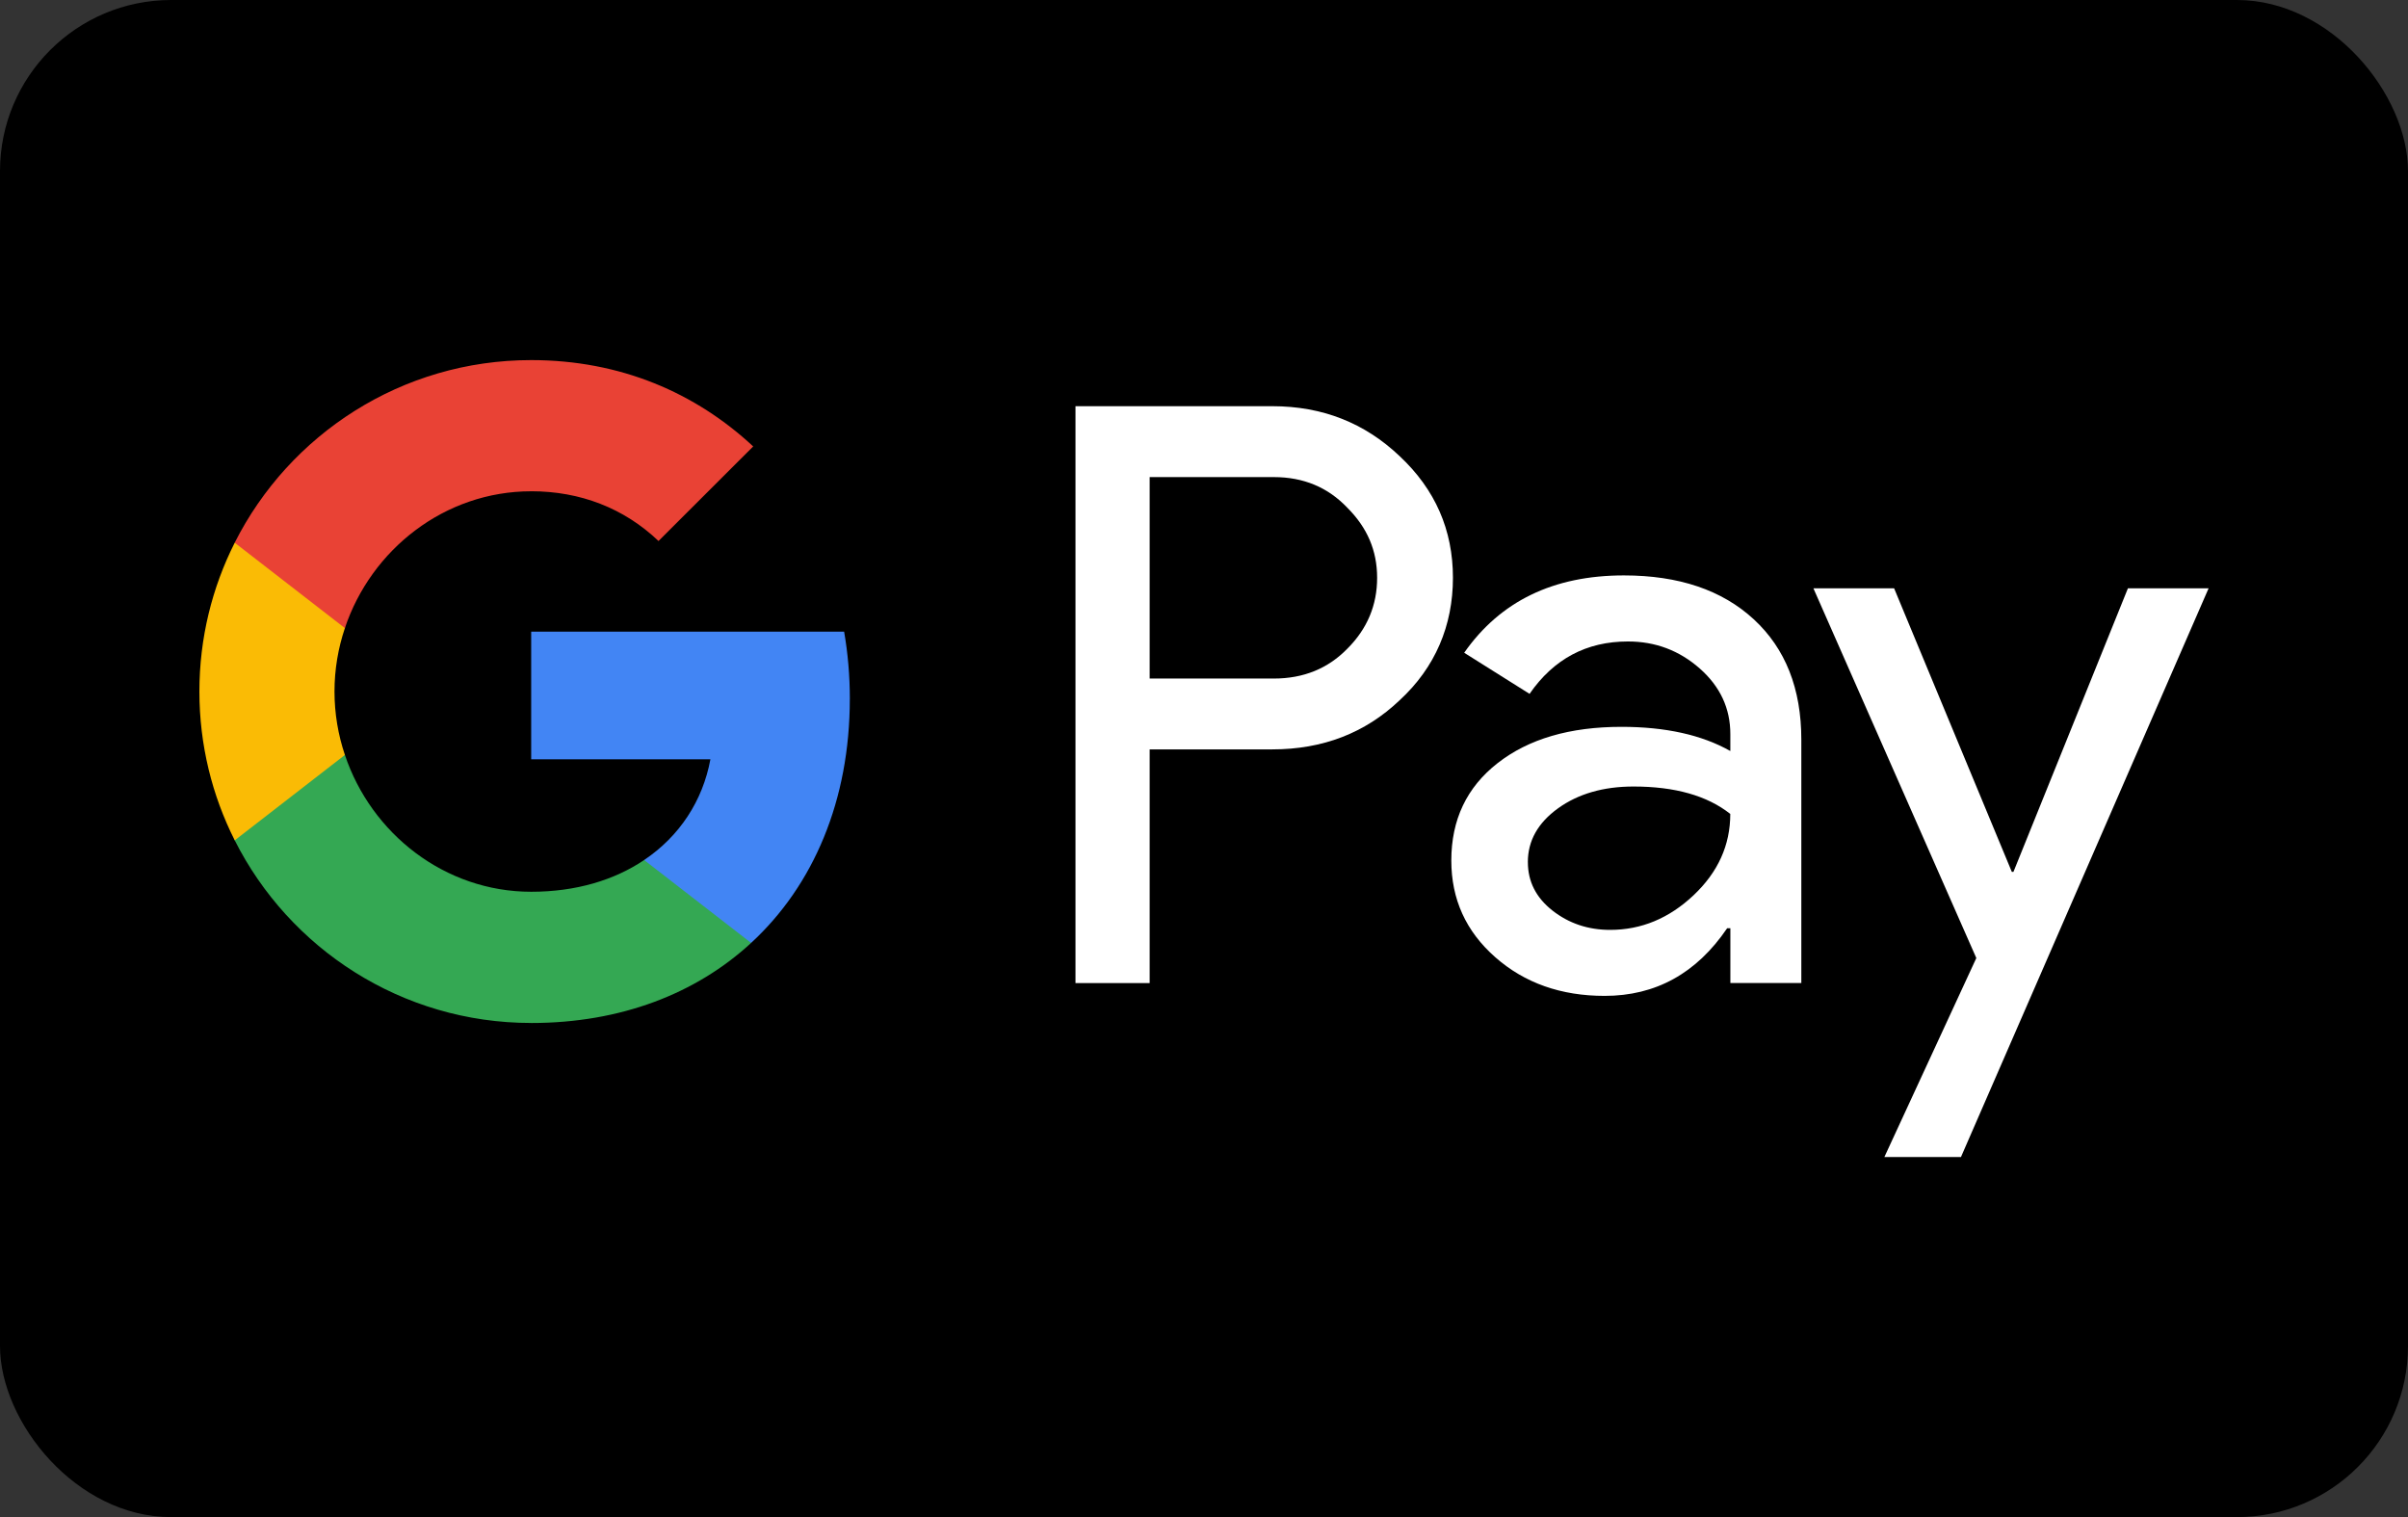
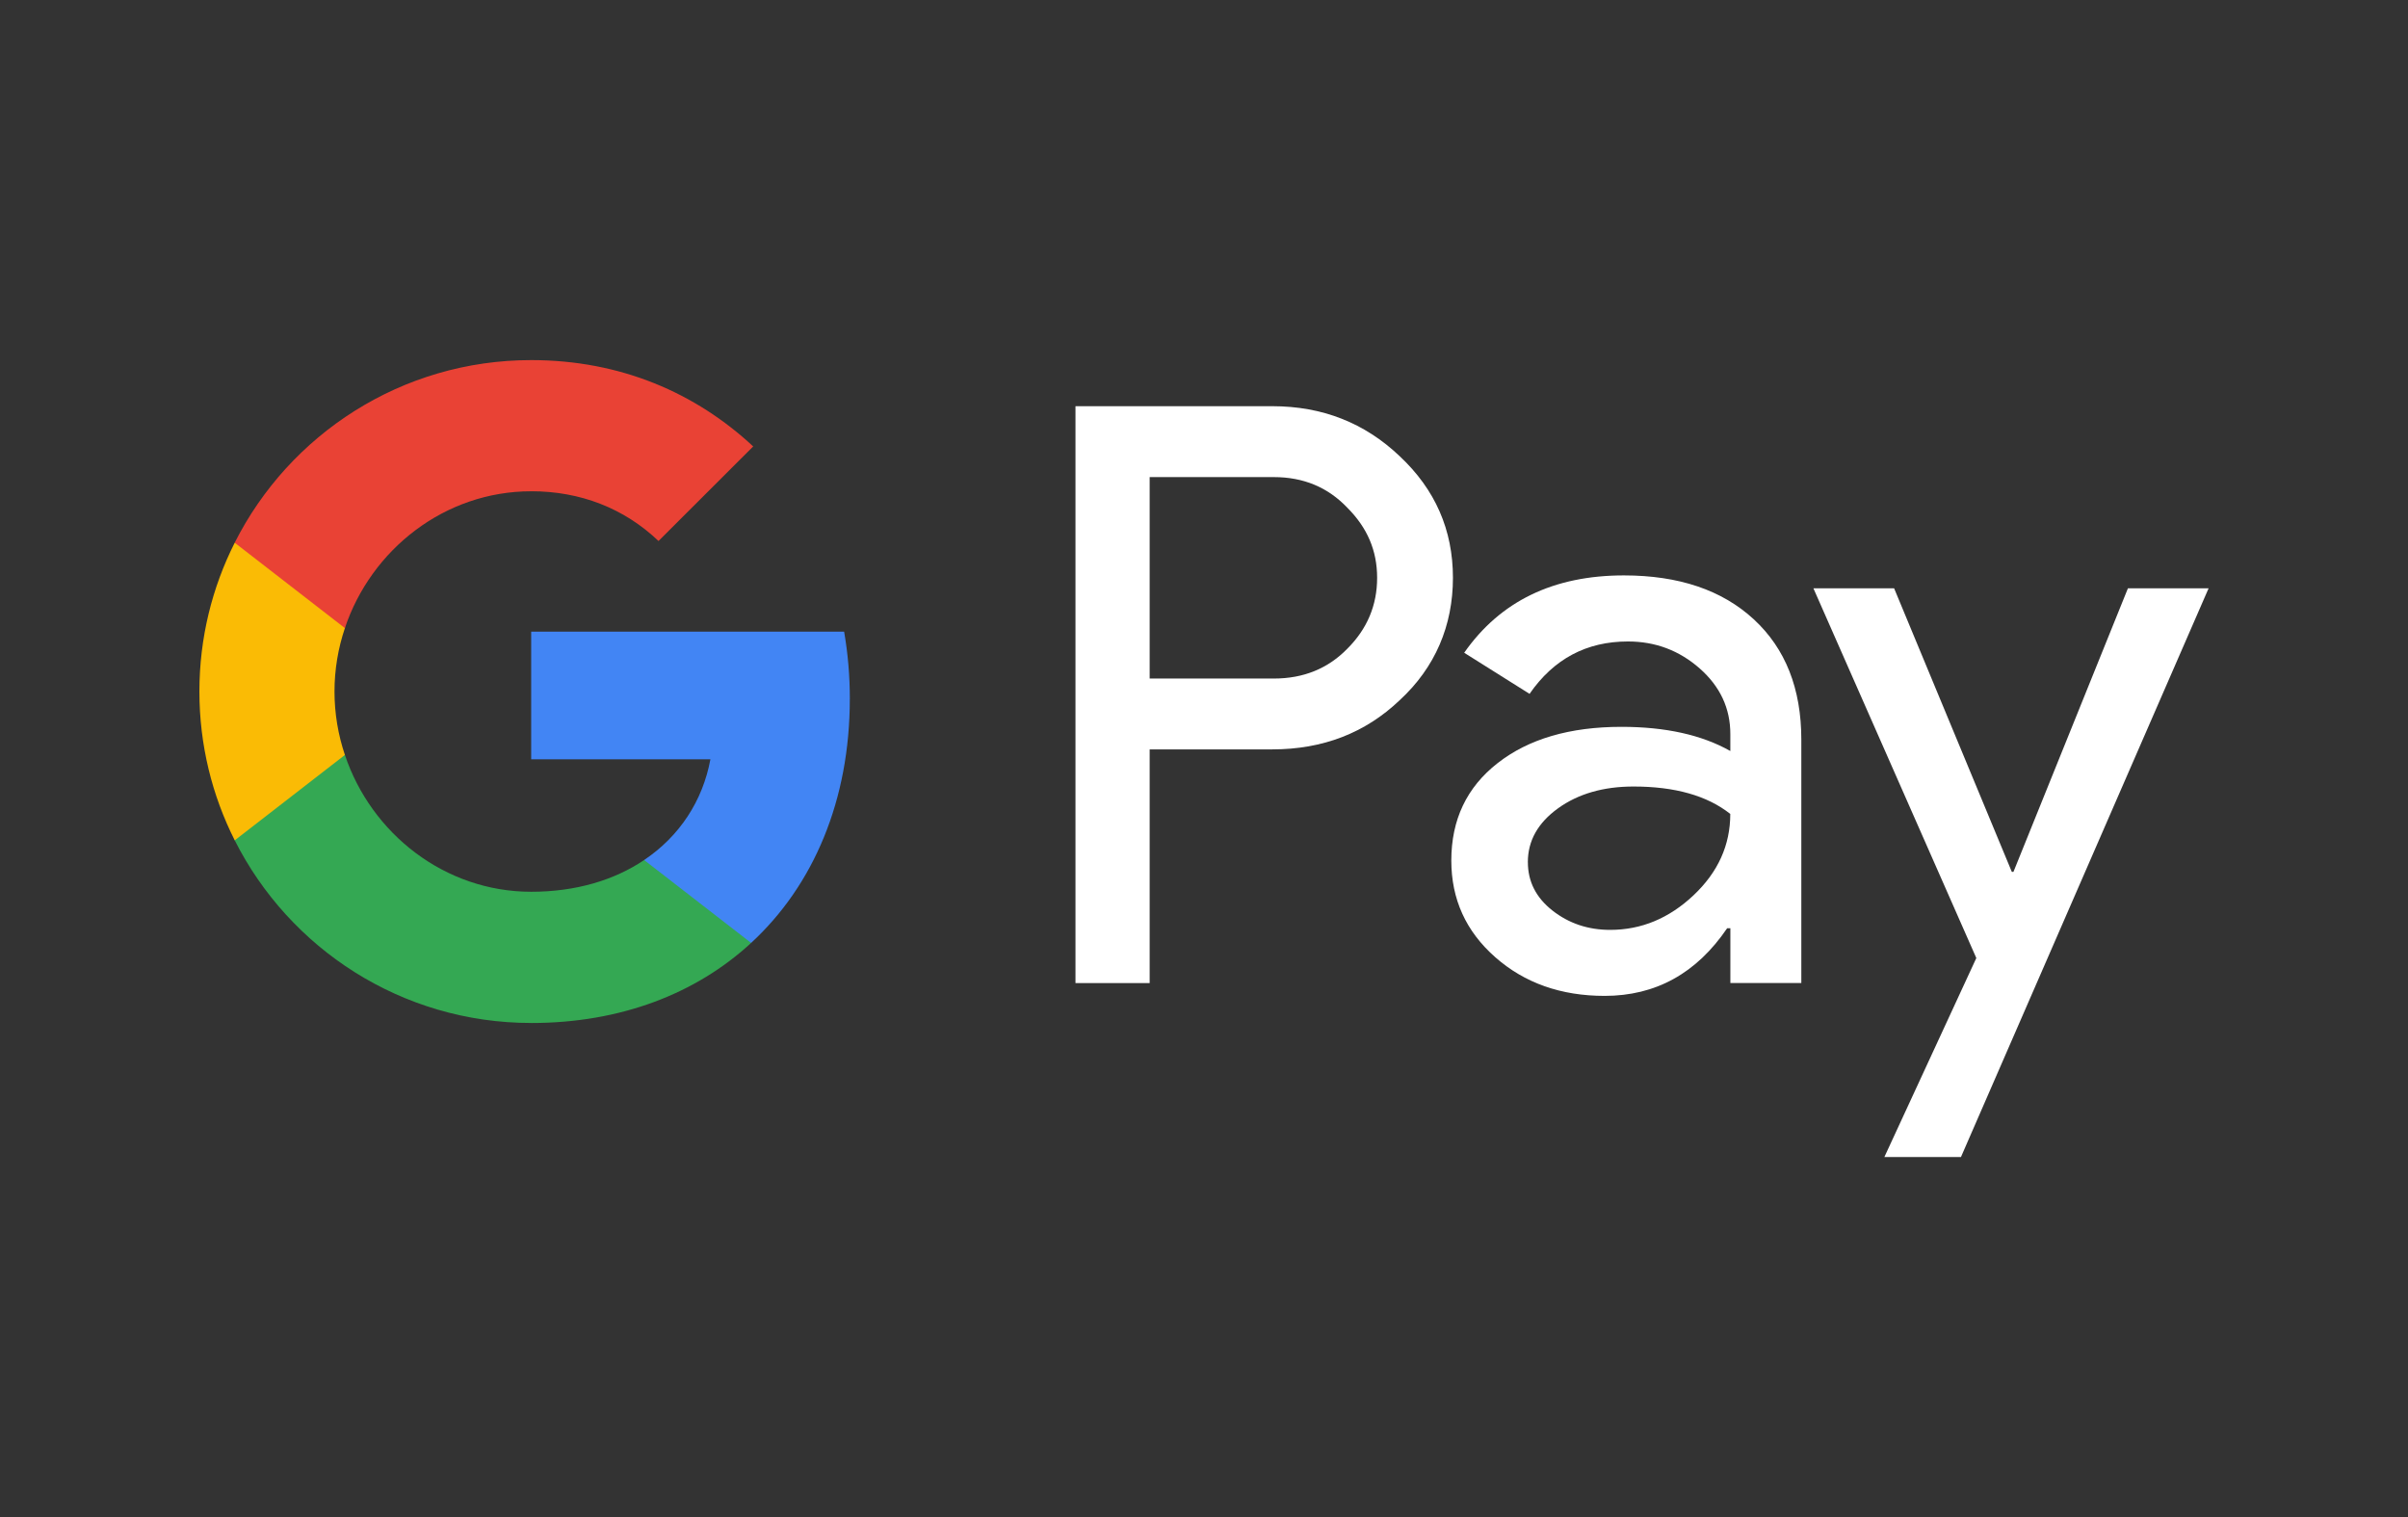
<svg xmlns="http://www.w3.org/2000/svg" id="_ÎÓÈ_1" data-name="—ÎÓÈ_1" viewBox="0 0 830.04 522.96">
  <rect x="0" y="0" width="830.04" height="522.96" fill="#333333" stroke="none" />
  <defs>
    <style>
      .cls-1 {
        fill: #4285f4;
      }

      .cls-2 {
        fill: #e94235;
      }

      .cls-3 {
        fill: #34a853;
      }

      .cls-4 {
        fill: #fff;
      }

      .cls-5 {
        fill: #fabb05;
      }
    </style>
  </defs>
-   <rect width="830.04" height="522.96" rx="59" ry="59" />
  <g id="GPay-Brand-Mark">
    <g id="GPay">
      <g id="Pay">
        <path id="Fill-1" class="cls-4" d="M396.29,164.47v69.43h42.82c10.2,0,18.63-3.43,25.31-10.28,6.86-6.84,10.28-15,10.28-24.44s-3.42-17.31-10.28-24.17c-6.68-7.03-15.11-10.55-25.31-10.55h-42.82v.02ZM396.29,258.33v80.54h-25.57v-198.85h67.84c17.24,0,31.85,5.75,43.9,17.22,12.26,11.47,18.37,25.46,18.37,41.93s-6.11,30.93-18.37,42.21c-11.86,11.3-26.5,16.94-43.9,16.94h-42.27v.02Z" />
        <path id="Fill-3" class="cls-4" d="M526.66,297.21c0,6.68,2.82,12.22,8.48,16.67,5.66,4.43,12.27,6.66,19.88,6.66,10.76,0,20.33-3.99,28.76-11.94,8.44-7.97,12.65-17.3,12.65-28.03-7.97-6.31-19.1-9.45-33.36-9.45-10.38,0-19.05,2.51-25.99,7.5-6.94,5-10.43,11.18-10.43,18.58M559.76,198.35c18.91,0,33.83,5.04,44.77,15.13,10.94,10.1,16.39,23.93,16.39,41.51v83.87h-24.46v-18.88h-1.11c-10.56,15.54-24.64,23.31-42.24,23.31-15.01,0-27.6-4.43-37.68-13.32-10.11-8.9-15.16-19.99-15.16-33.34,0-14.06,5.31-25.26,15.97-33.58,10.66-8.33,24.89-12.5,42.68-12.5,15.19,0,27.71,2.78,37.53,8.33v-5.84c0-8.88-3.52-16.42-10.56-22.62-7.06-6.21-15.28-9.3-24.74-9.3-14.28,0-25.57,6.01-33.91,18.06l-22.53-14.17c12.44-17.78,30.77-26.66,55.06-26.66" />
        <g id="Group-7">
          <polygon id="Fill-5" class="cls-4" points="761.31 202.79 675.94 398.85 649.54 398.85 681.24 330.25 625.08 202.79 652.9 202.79 693.48 300.55 694.03 300.55 733.5 202.79 761.31 202.79" />
        </g>
      </g>
      <g id="G">
        <path id="Fill-8" class="cls-1" d="M292.94,240.97c0-8.05-.68-15.81-1.97-23.24h-107.87v44h61.78c-2.65,14.35-10.67,26.55-22.84,34.72v28.58h36.87c21.59-19.89,34.02-49.3,34.02-84.06" />
        <path id="Fill-10" class="cls-3" d="M183.1,352.64c30.87,0,56.86-10.13,75.81-27.6l-36.87-28.58c-10.26,6.91-23.48,10.94-38.94,10.94-29.83,0-55.15-20.09-64.21-47.17h-37.98v29.43c18.82,37.33,57.51,62.97,102.2,62.97" />
        <path id="Fill-12" class="cls-5" d="M118.89,260.24c-2.32-6.9-3.59-14.26-3.59-21.87s1.27-14.96,3.59-21.87v-29.43h-37.98c-7.78,15.43-12.18,32.85-12.18,51.3s4.4,35.89,12.18,51.3l37.98-29.43Z" />
        <path id="Fill-14" class="cls-2" d="M183.1,169.34c16.85,0,31.97,5.79,43.88,17.14v.02l32.65-32.61c-19.83-18.44-45.67-29.76-76.53-29.76-44.69,0-83.37,25.62-102.2,62.95l37.98,29.43c9.06-27.07,34.38-47.16,64.21-47.16" />
      </g>
    </g>
  </g>
</svg>